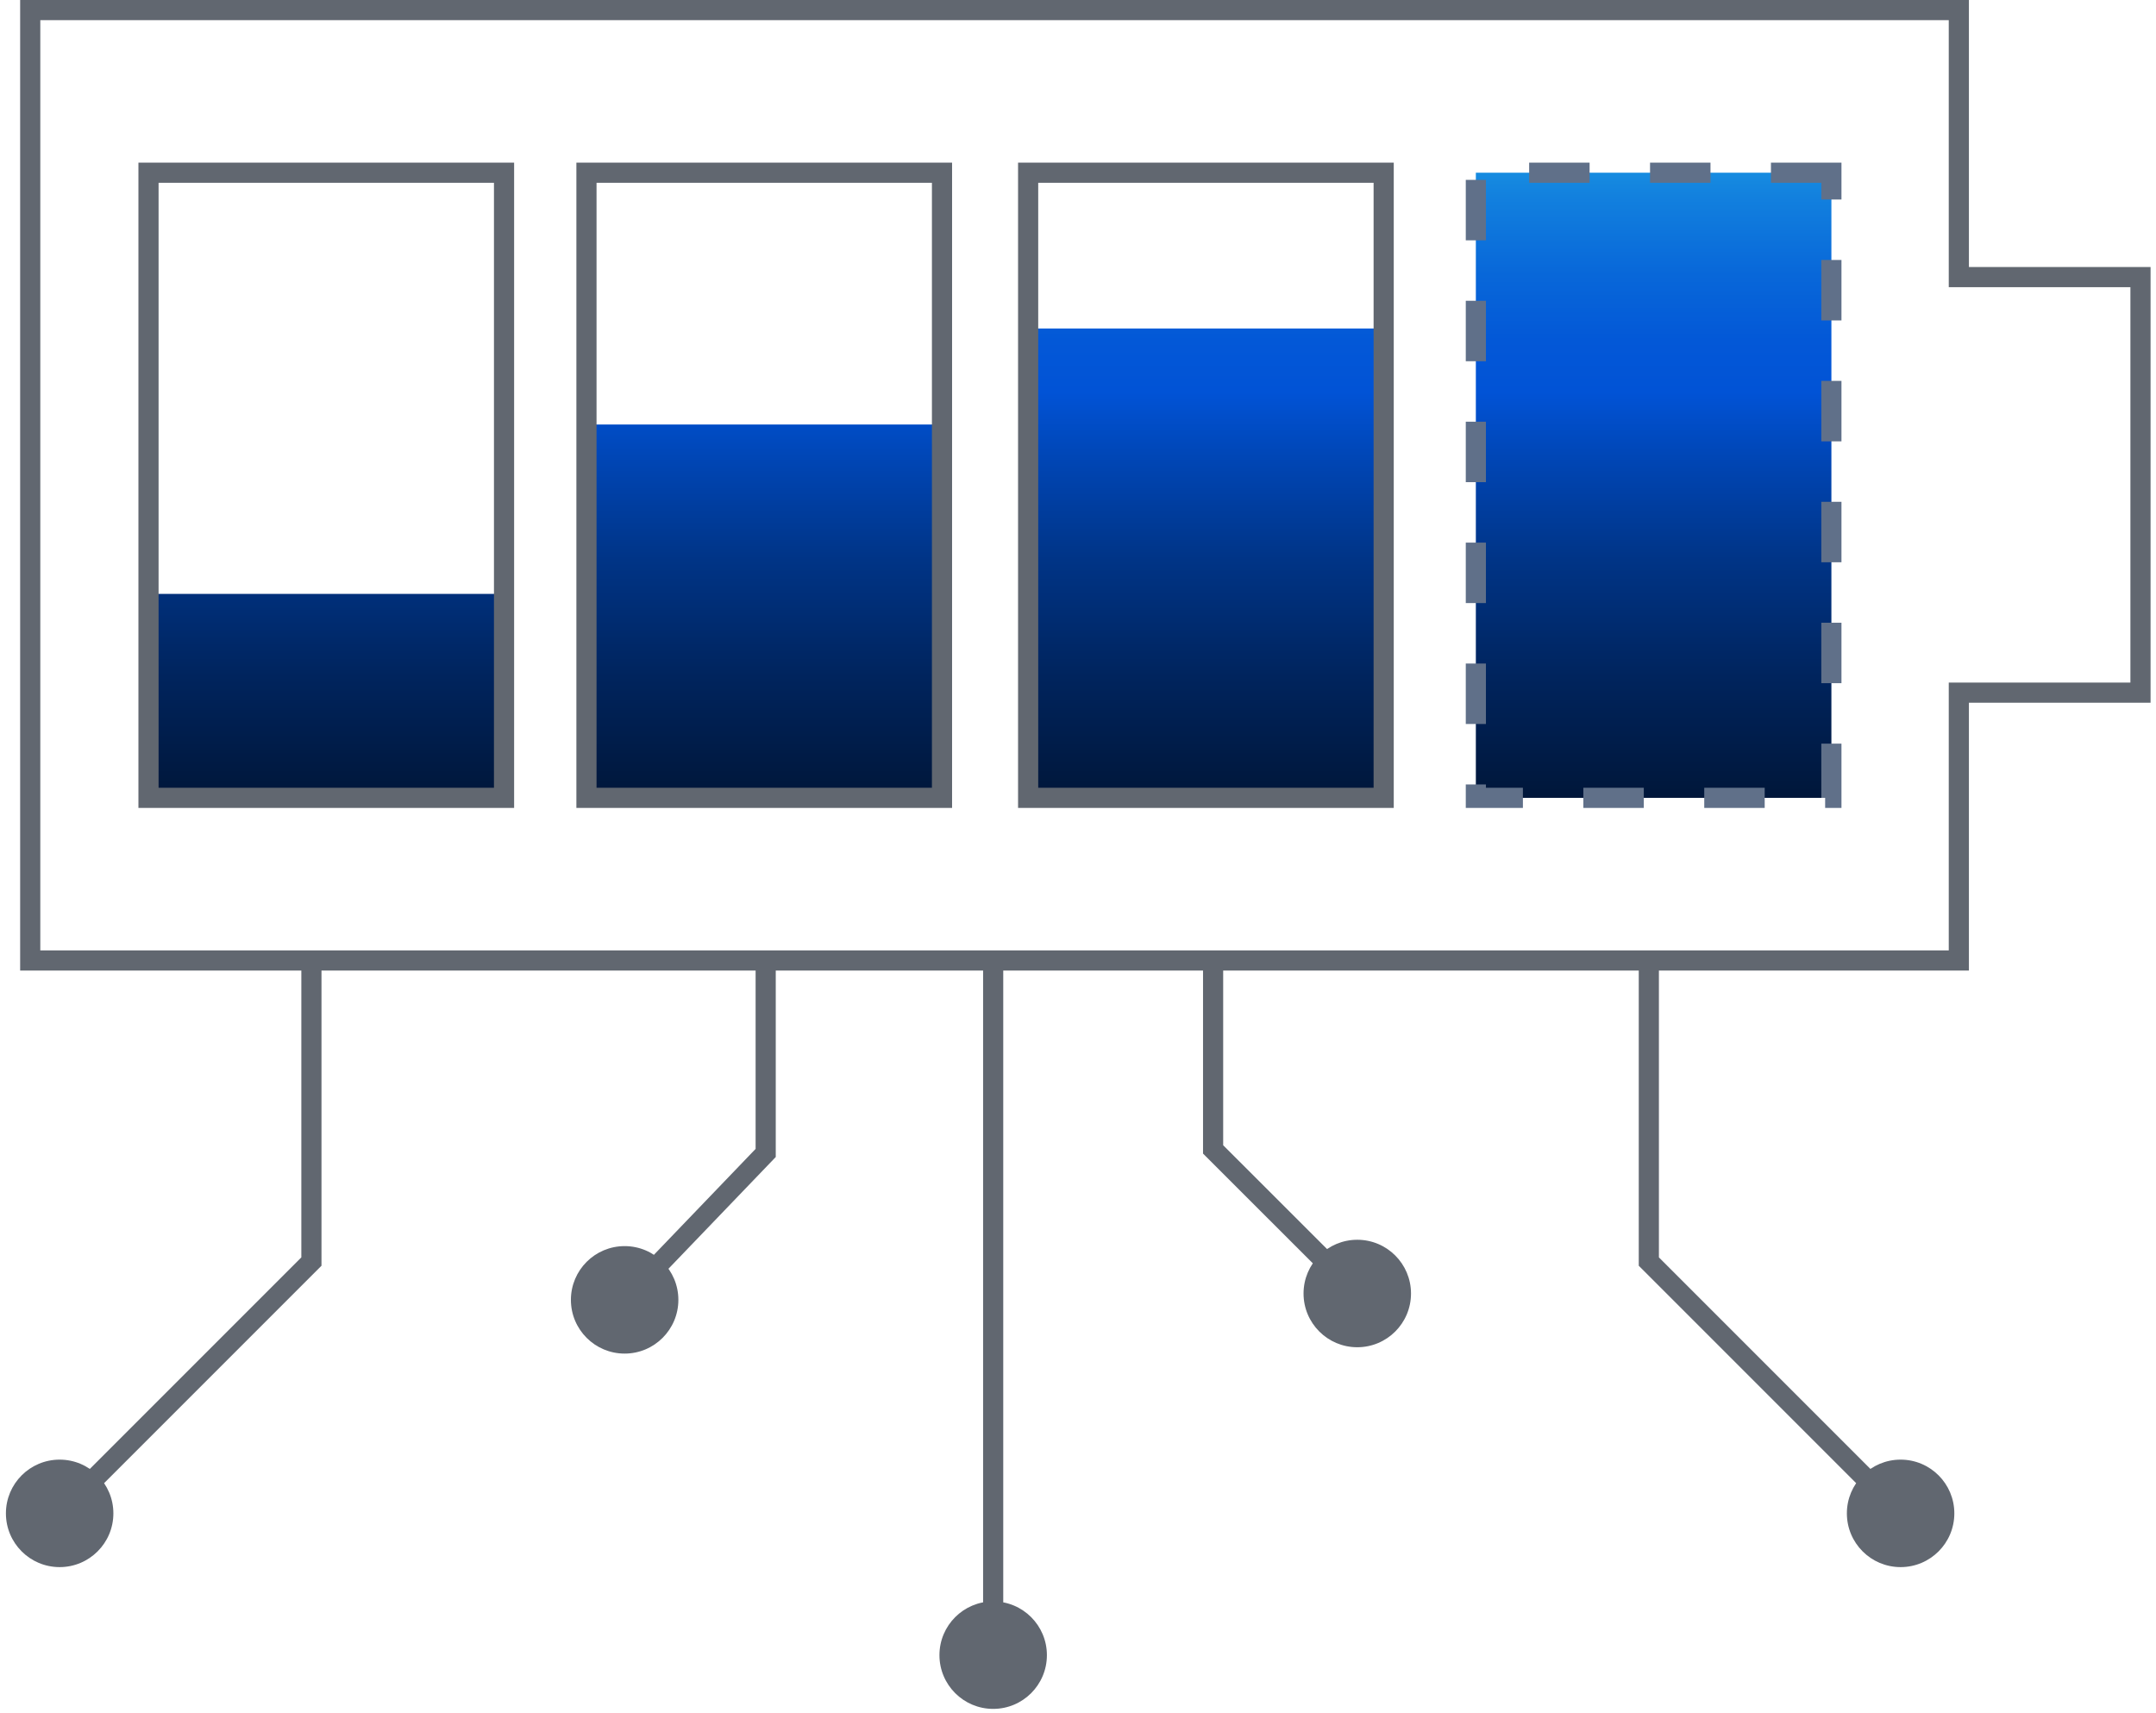
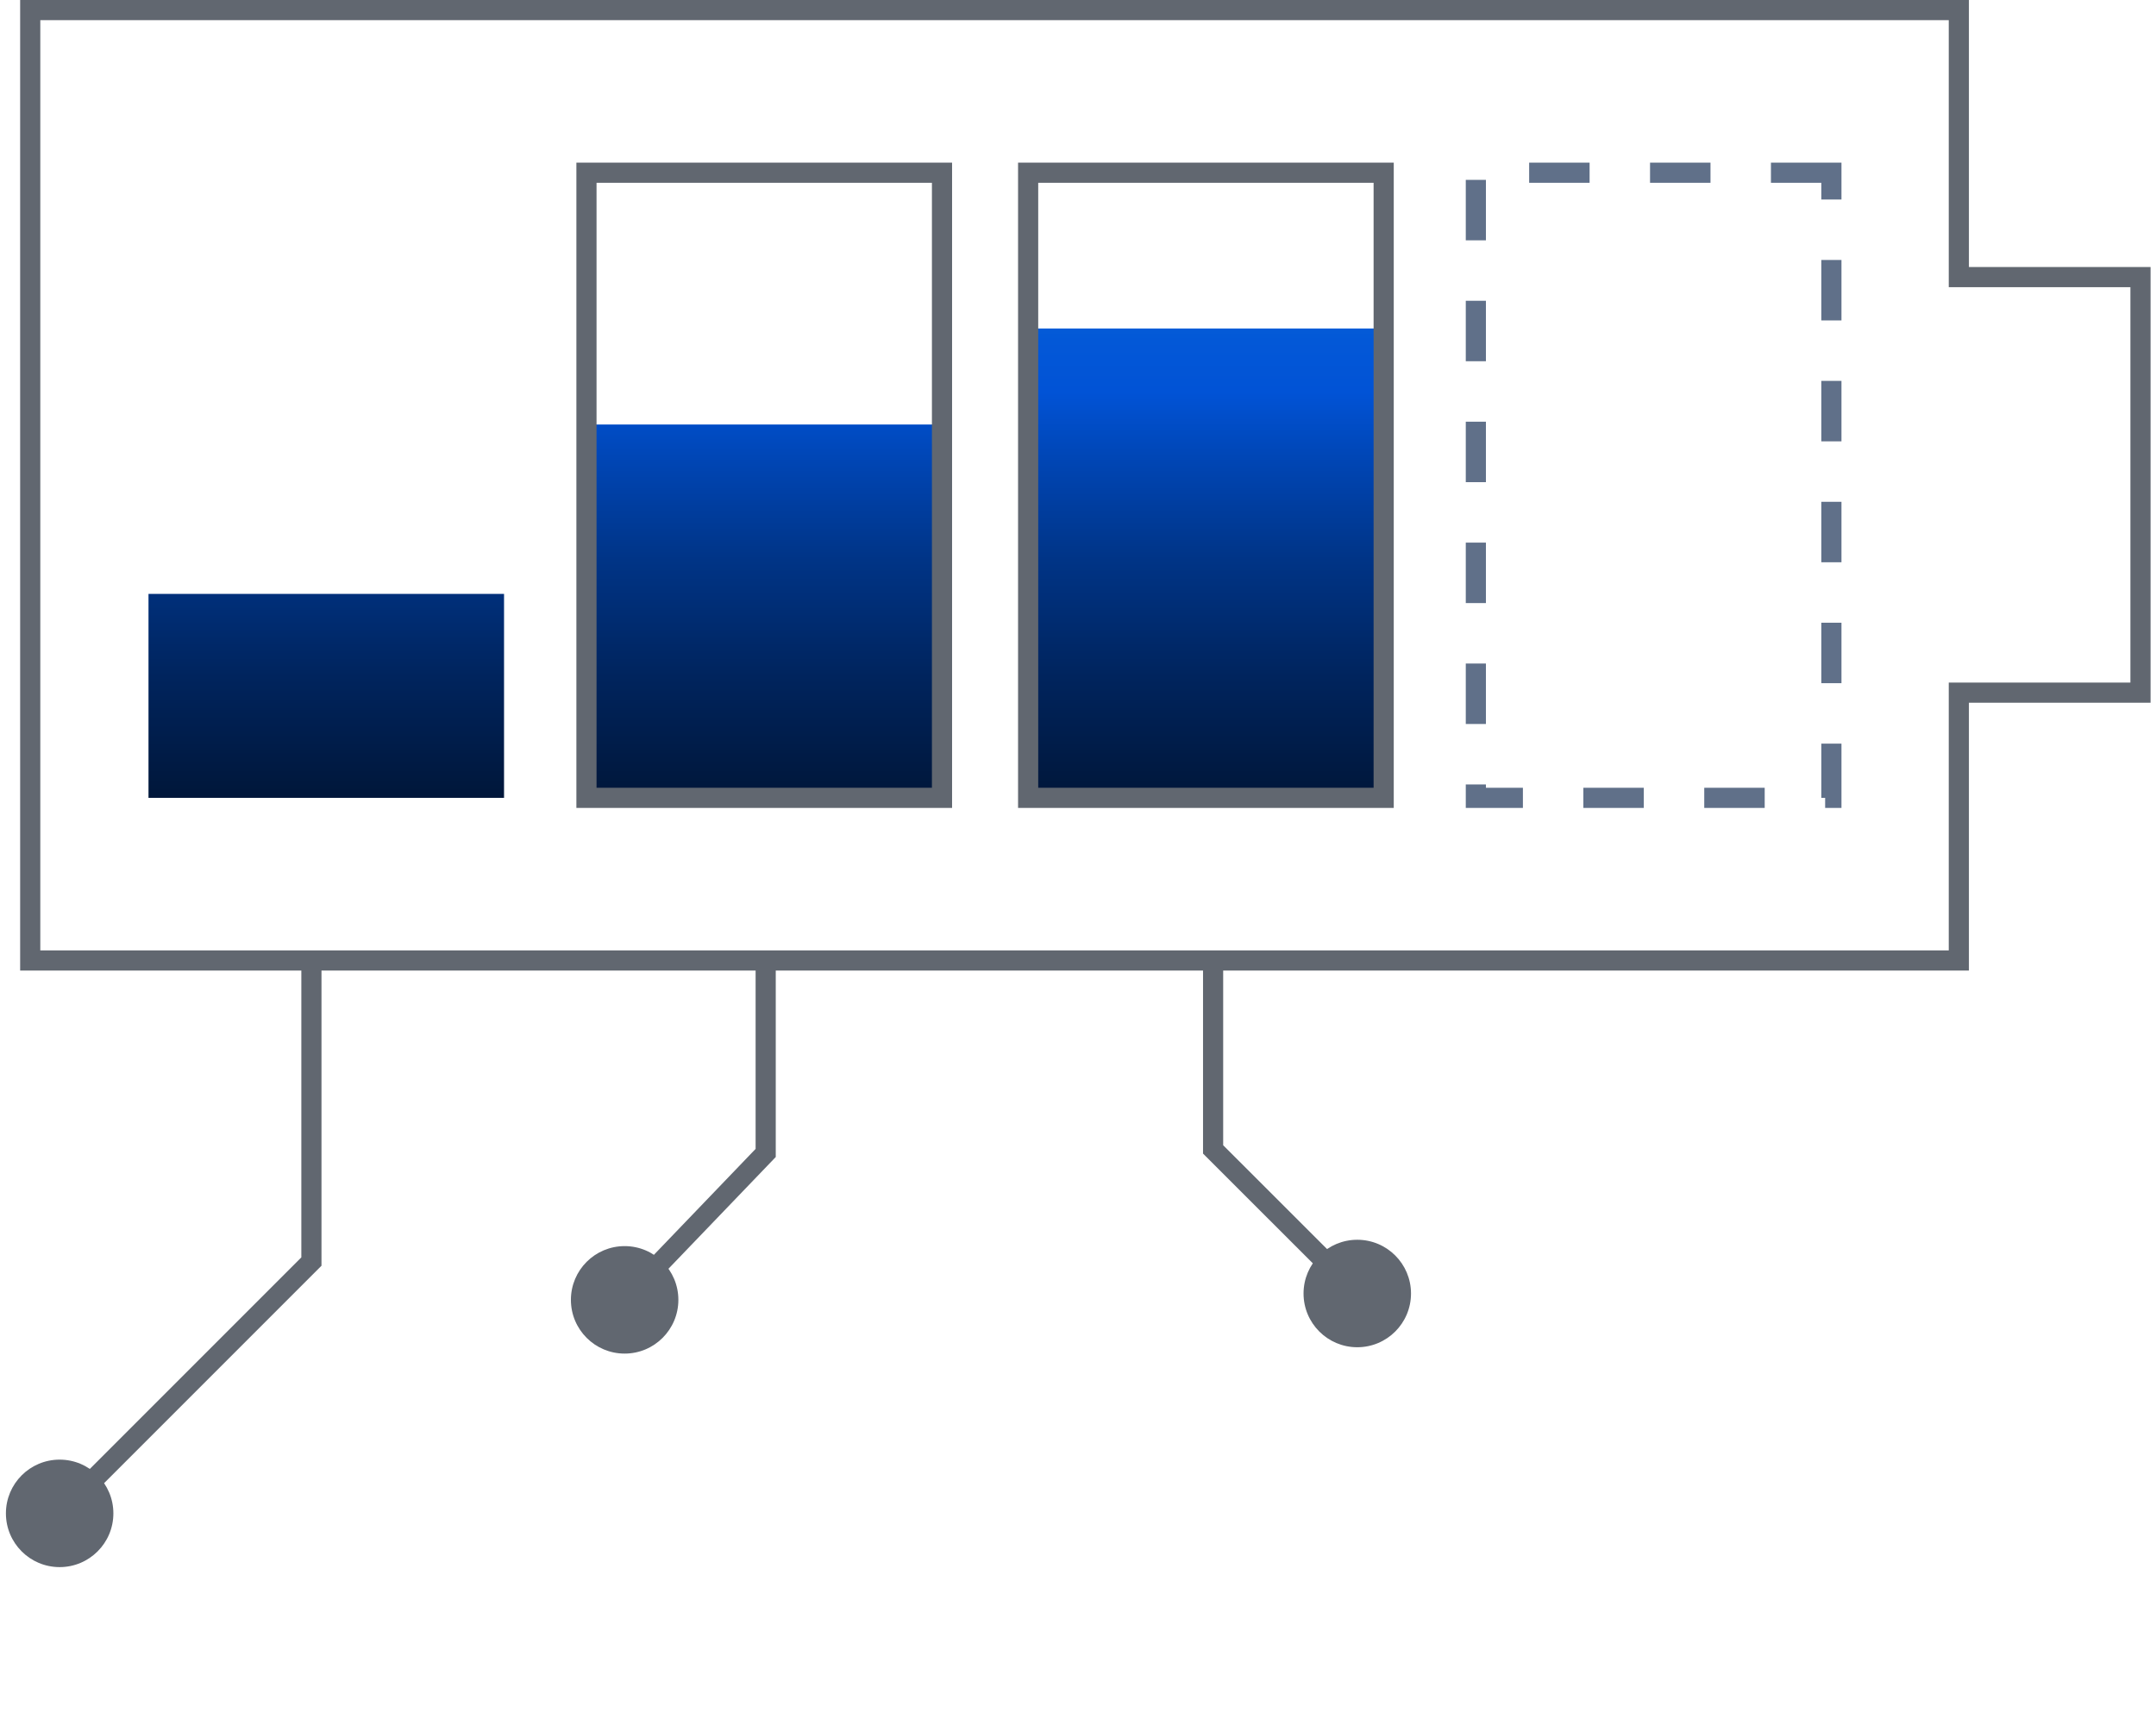
<svg xmlns="http://www.w3.org/2000/svg" width="214" height="170" viewBox="0 0 214 170" fill="none">
-   <path d="M181.78 17.14H146.49V79.18H181.78V17.14Z" fill="url(#paint0_linear_2051_7801)" />
  <path d="M50.03 58.94H14.74V79.18H50.03V58.94Z" fill="url(#paint1_linear_2051_7801)" />
  <path d="M93.2 42.13H57.91V79.18H93.2V42.13Z" fill="url(#paint2_linear_2051_7801)" />
  <path d="M137.341 32.6H102.051V79.18H137.341V32.6Z" fill="url(#paint3_linear_2051_7801)" />
  <path d="M3 1H194.43V27.5H212.46V68.74H194.43V95.32H3V1Z" stroke="#616770" stroke-width="2" />
-   <path d="M50.03 17.14H14.74V79.18H50.03V17.14Z" stroke="#616770" stroke-width="2" />
  <path d="M93.501 17.14H58.211V79.18H93.501V17.14Z" stroke="#616770" stroke-width="2" />
  <path d="M137.341 17.14H102.051V79.18H137.341V17.14Z" stroke="#616770" stroke-width="2" />
  <path d="M181.78 17.14H146.49V79.18H181.78V17.14Z" stroke="#607089" stroke-width="2" stroke-dasharray="6 6" />
  <path d="M30.91 125.2L31.617 125.907L31.91 125.614V125.2H30.91ZM0.587 150.19C0.587 153.136 2.974 155.523 5.92 155.523C8.865 155.523 11.253 153.136 11.253 150.19C11.253 147.245 8.865 144.857 5.92 144.857C2.974 144.857 0.587 147.245 0.587 150.19ZM29.91 95.55V125.2H31.91V95.55H29.91ZM30.203 124.493L5.213 149.483L6.627 150.897L31.617 125.907L30.203 124.493Z" fill="#616770" />
-   <path d="M163.66 125.2H162.66V125.614L162.953 125.907L163.66 125.2ZM183.317 150.19C183.317 153.136 185.705 155.523 188.65 155.523C191.596 155.523 193.983 153.136 193.983 150.19C193.983 147.245 191.596 144.857 188.65 144.857C185.705 144.857 183.317 147.245 183.317 150.19ZM162.66 95.55V125.2H164.66V95.55H162.66ZM162.953 125.907L187.943 150.897L189.357 149.483L164.367 124.493L162.953 125.907Z" fill="#616770" />
-   <path d="M93.247 164.26C93.247 167.206 95.635 169.593 98.58 169.593C101.526 169.593 103.913 167.206 103.913 164.26C103.913 161.314 101.526 158.927 98.58 158.927C95.635 158.927 93.247 161.314 93.247 164.26ZM97.58 95.74V164.26H99.58V95.74H97.58Z" fill="#616770" />
  <path d="M76 114.422L76.721 115.114L77 114.824V114.422H76ZM56.667 129C56.667 131.946 59.054 134.333 62 134.333C64.945 134.333 67.333 131.946 67.333 129C67.333 126.054 64.945 123.667 62 123.667C59.054 123.667 56.667 126.054 56.667 129ZM75 96V114.422H77V96H75ZM75.279 113.729L61.279 128.307L62.721 129.693L76.721 115.114L75.279 113.729Z" fill="#616770" />
  <path d="M120.41 114.07H119.41V114.484L119.703 114.777L120.41 114.07ZM129.387 128.37C129.387 131.316 131.775 133.703 134.72 133.703C137.666 133.703 140.053 131.316 140.053 128.37C140.053 125.424 137.666 123.037 134.72 123.037C131.775 123.037 129.387 125.424 129.387 128.37ZM119.41 96V114.07H121.41V96H119.41ZM119.703 114.777L134.013 129.077L135.427 127.663L121.117 113.363L119.703 114.777Z" fill="#616770" />
  <defs>
    <linearGradient id="paint0_linear_2051_7801" x1="164.13" y1="0.31" x2="164.13" y2="128.93" gradientUnits="userSpaceOnUse">
      <stop stop-color="#3CECF3" />
      <stop offset="0.03" stop-color="#31D0ED" />
      <stop offset="0.09" stop-color="#20A4E5" />
      <stop offset="0.15" stop-color="#1280DE" />
      <stop offset="0.21" stop-color="#0867D9" />
      <stop offset="0.26" stop-color="#0358D7" />
      <stop offset="0.3" stop-color="#0153D6" />
      <stop offset="0.35" stop-color="#0046B6" />
      <stop offset="0.43" stop-color="#003486" />
      <stop offset="0.52" stop-color="#00245D" />
      <stop offset="0.61" stop-color="#00173B" />
      <stop offset="0.7" stop-color="#000C21" />
      <stop offset="0.8" stop-color="#00050E" />
      <stop offset="0.89" stop-color="#000103" />
      <stop offset="1" />
    </linearGradient>
    <linearGradient id="paint1_linear_2051_7801" x1="32.38" y1="0.31" x2="32.38" y2="128.93" gradientUnits="userSpaceOnUse">
      <stop stop-color="#3CECF3" />
      <stop offset="0.03" stop-color="#31D0ED" />
      <stop offset="0.09" stop-color="#20A4E5" />
      <stop offset="0.15" stop-color="#1280DE" />
      <stop offset="0.21" stop-color="#0867D9" />
      <stop offset="0.26" stop-color="#0358D7" />
      <stop offset="0.3" stop-color="#0153D6" />
      <stop offset="0.35" stop-color="#0046B6" />
      <stop offset="0.43" stop-color="#003486" />
      <stop offset="0.52" stop-color="#00245D" />
      <stop offset="0.61" stop-color="#00173B" />
      <stop offset="0.7" stop-color="#000C21" />
      <stop offset="0.8" stop-color="#00050E" />
      <stop offset="0.89" stop-color="#000103" />
      <stop offset="1" />
    </linearGradient>
    <linearGradient id="paint2_linear_2051_7801" x1="75.56" y1="0.31" x2="75.56" y2="128.93" gradientUnits="userSpaceOnUse">
      <stop stop-color="#3CECF3" />
      <stop offset="0.03" stop-color="#31D0ED" />
      <stop offset="0.09" stop-color="#20A4E5" />
      <stop offset="0.15" stop-color="#1280DE" />
      <stop offset="0.21" stop-color="#0867D9" />
      <stop offset="0.26" stop-color="#0358D7" />
      <stop offset="0.3" stop-color="#0153D6" />
      <stop offset="0.35" stop-color="#0046B6" />
      <stop offset="0.43" stop-color="#003486" />
      <stop offset="0.52" stop-color="#00245D" />
      <stop offset="0.61" stop-color="#00173B" />
      <stop offset="0.7" stop-color="#000C21" />
      <stop offset="0.8" stop-color="#00050E" />
      <stop offset="0.89" stop-color="#000103" />
      <stop offset="1" />
    </linearGradient>
    <linearGradient id="paint3_linear_2051_7801" x1="119.701" y1="0.31" x2="119.701" y2="128.93" gradientUnits="userSpaceOnUse">
      <stop stop-color="#3CECF3" />
      <stop offset="0.03" stop-color="#31D0ED" />
      <stop offset="0.09" stop-color="#20A4E5" />
      <stop offset="0.15" stop-color="#1280DE" />
      <stop offset="0.21" stop-color="#0867D9" />
      <stop offset="0.26" stop-color="#0358D7" />
      <stop offset="0.3" stop-color="#0153D6" />
      <stop offset="0.35" stop-color="#0046B6" />
      <stop offset="0.43" stop-color="#003486" />
      <stop offset="0.52" stop-color="#00245D" />
      <stop offset="0.61" stop-color="#00173B" />
      <stop offset="0.7" stop-color="#000C21" />
      <stop offset="0.8" stop-color="#00050E" />
      <stop offset="0.89" stop-color="#000103" />
      <stop offset="1" />
    </linearGradient>
  </defs>
</svg>